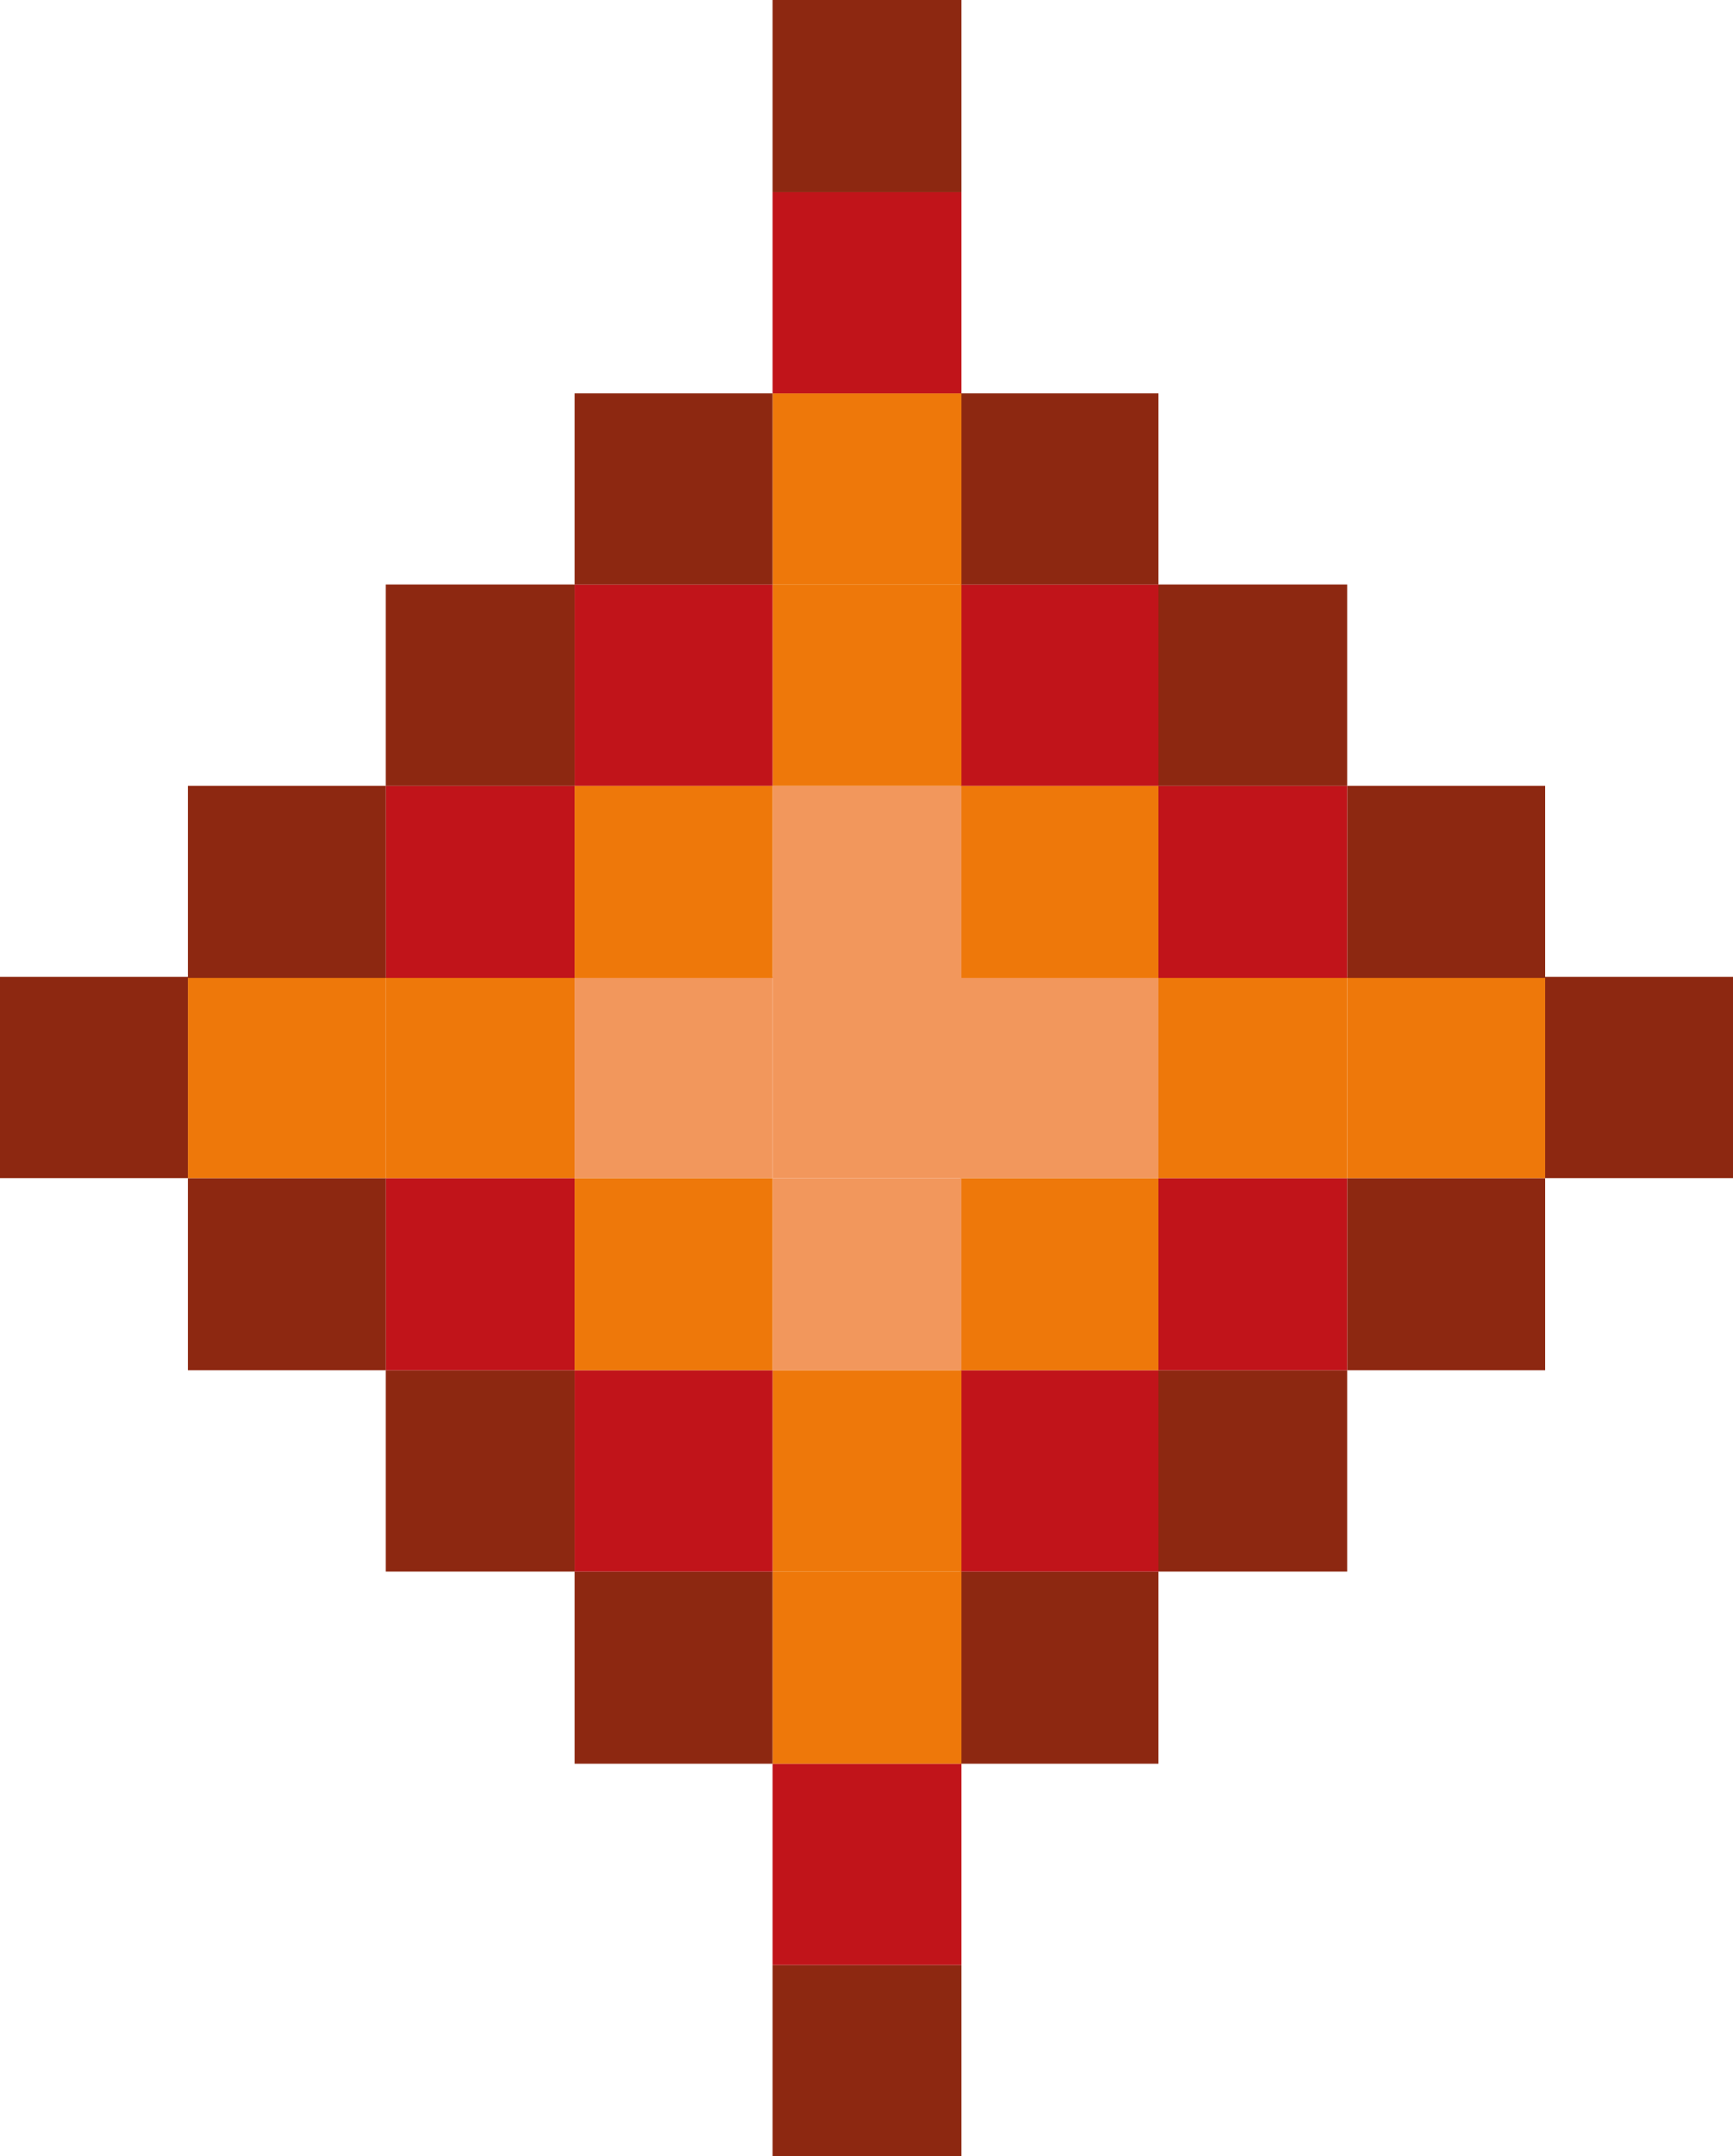
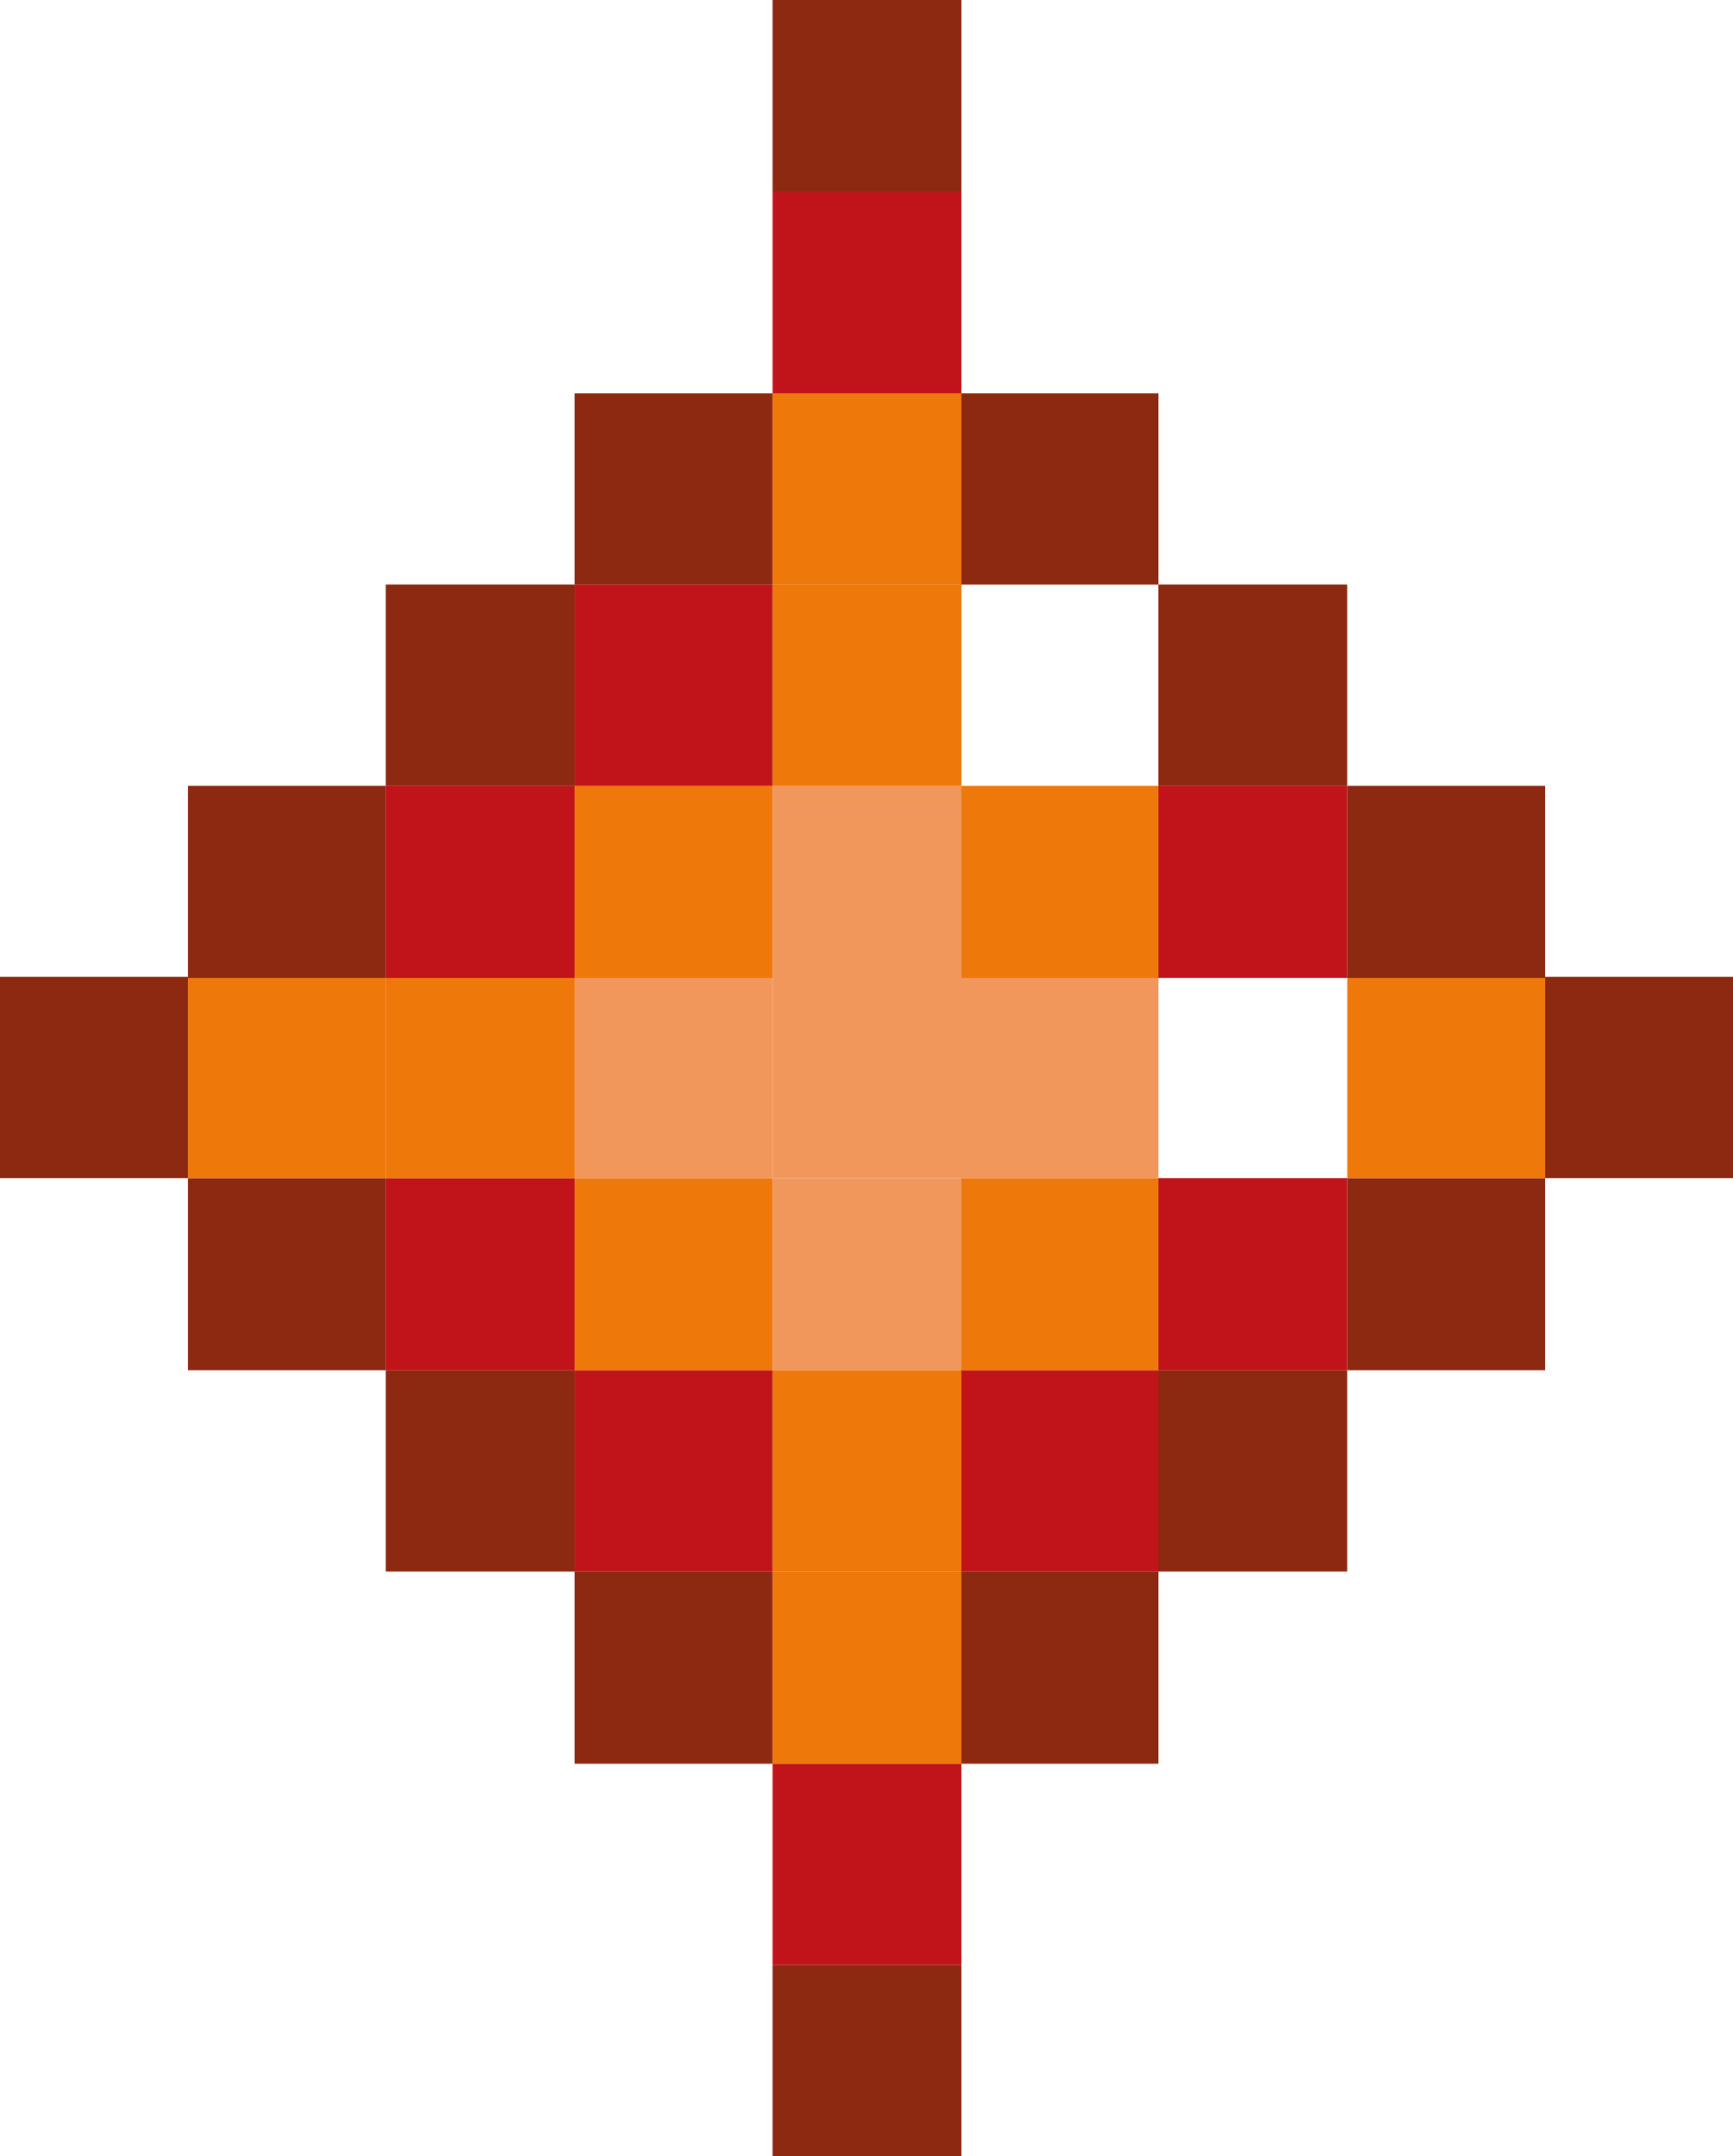
<svg xmlns="http://www.w3.org/2000/svg" width="37" height="46" viewBox="0 0 37 46" fill="none">
  <g clip-path="url(#clip0_628_186)">
    <path d="M37 20.842H32.988V25.136H37V20.842Z" fill="#8D2811" />
    <path d="M32.989 25.136H28.764V29.235H32.989V25.136Z" fill="#8D2811" />
    <path d="M32.989 20.842H28.764V25.136H32.989V20.842Z" fill="#EE780A" />
    <path d="M32.989 16.765H28.764V20.864H32.989V16.765Z" fill="#8D2811" />
    <path d="M28.763 29.235H24.73V33.53H28.763V29.235Z" fill="#8D2811" />
    <path d="M28.763 25.136H24.73V29.235H28.763V25.136Z" fill="#C1141A" />
-     <path d="M28.763 20.842H24.73V25.136H28.763V20.842Z" fill="#EE780A" />
    <path d="M28.763 16.765H24.73V20.864H28.763V16.765Z" fill="#C1141A" />
    <path d="M28.763 12.47H24.73V16.765H28.763V12.47Z" fill="#8D2811" />
    <path d="M24.731 33.529H20.506V37.629H24.731V33.529Z" fill="#8D2811" />
    <path d="M24.731 29.235H20.506V33.53H24.731V29.235Z" fill="#C1141A" />
    <path d="M24.731 25.136H20.506V29.235H24.731V25.136Z" fill="#EE780A" />
    <path d="M24.731 20.842H20.506V25.136H24.731V20.842Z" fill="#F2975C" />
    <path d="M24.731 16.765H20.506V20.864H24.731V16.765Z" fill="#EE780A" />
-     <path d="M24.731 12.47H20.506V16.765H24.731V12.47Z" fill="#C1141A" />
    <path d="M24.731 8.393H20.506V12.471H24.731V8.393Z" fill="#8D2811" />
    <path d="M20.527 41.923H16.494V46H20.527V41.923Z" fill="#8D2811" />
    <path d="M20.527 37.628H16.494V41.923H20.527V37.628Z" fill="#C1141A" />
    <path d="M20.527 33.529H16.494V37.629H20.527V33.529Z" fill="#EE780A" />
    <path d="M20.527 29.235H16.494V33.53H20.527V29.235Z" fill="#EE780A" />
    <path d="M20.527 25.136H16.494V29.235H20.527V25.136Z" fill="#F2975C" />
    <path d="M20.527 20.842H16.494V25.136H20.527V20.842Z" fill="#F2975C" />
    <path d="M20.527 16.765H16.494V20.864H20.527V16.765Z" fill="#F2975C" />
    <path d="M20.527 12.47H16.494V16.765H20.527V12.47Z" fill="#EE780A" />
    <path d="M20.527 8.393H16.494V12.471H20.527V8.393Z" fill="#EE780A" />
    <path d="M20.527 4.099H16.494V8.393H20.527V4.099Z" fill="#C1141A" />
    <path d="M20.527 0H16.494V4.099H20.527V0Z" fill="#8D2811" />
    <path d="M16.494 33.529H12.27V37.629H16.494V33.529Z" fill="#8D2811" />
    <path d="M16.494 29.235H12.27V33.53H16.494V29.235Z" fill="#C1141A" />
    <path d="M16.494 25.136H12.27V29.235H16.494V25.136Z" fill="#EE780A" />
    <path d="M16.494 20.842H12.27V25.136H16.494V20.842Z" fill="#F2975C" />
    <path d="M16.494 16.765H12.27V20.864H16.494V16.765Z" fill="#EE780A" />
    <path d="M16.494 12.47H12.27V16.765H16.494V12.47Z" fill="#C1141A" />
    <path d="M16.494 8.393H12.27V12.471H16.494V8.393Z" fill="#8D2811" />
    <path d="M12.269 29.235H8.236V33.53H12.269V29.235Z" fill="#8D2811" />
    <path d="M12.269 25.136H8.236V29.235H12.269V25.136Z" fill="#C1141A" />
    <path d="M12.269 20.842H8.236V25.136H12.269V20.842Z" fill="#EE780A" />
    <path d="M12.269 16.765H8.236V20.864H12.269V16.765Z" fill="#C1141A" />
    <path d="M12.269 12.47H8.236V16.765H12.269V12.47Z" fill="#8D2811" />
    <path d="M8.237 25.136H4.012V29.235H8.237V25.136Z" fill="#8D2811" />
    <path d="M8.237 20.842H4.012V25.136H8.237V20.842Z" fill="#EE780A" />
    <path d="M8.237 16.765H4.012V20.864H8.237V16.765Z" fill="#8D2811" />
    <path d="M4.012 20.842H0V25.136H4.012V20.842Z" fill="#8D2811" />
  </g>
  <defs>
    <clipPath id="clip0_628_186">
      <rect width="37" height="46" fill="white" />
    </clipPath>
  </defs>
</svg>